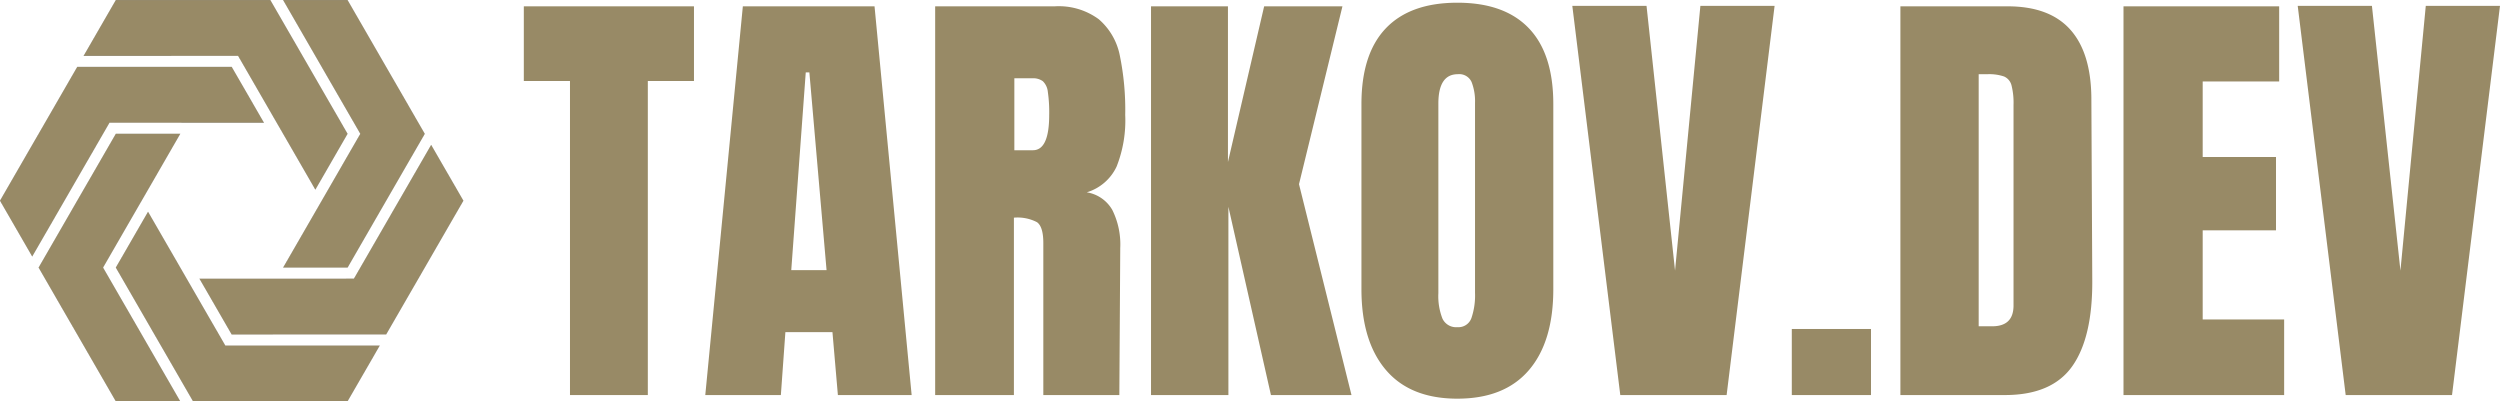
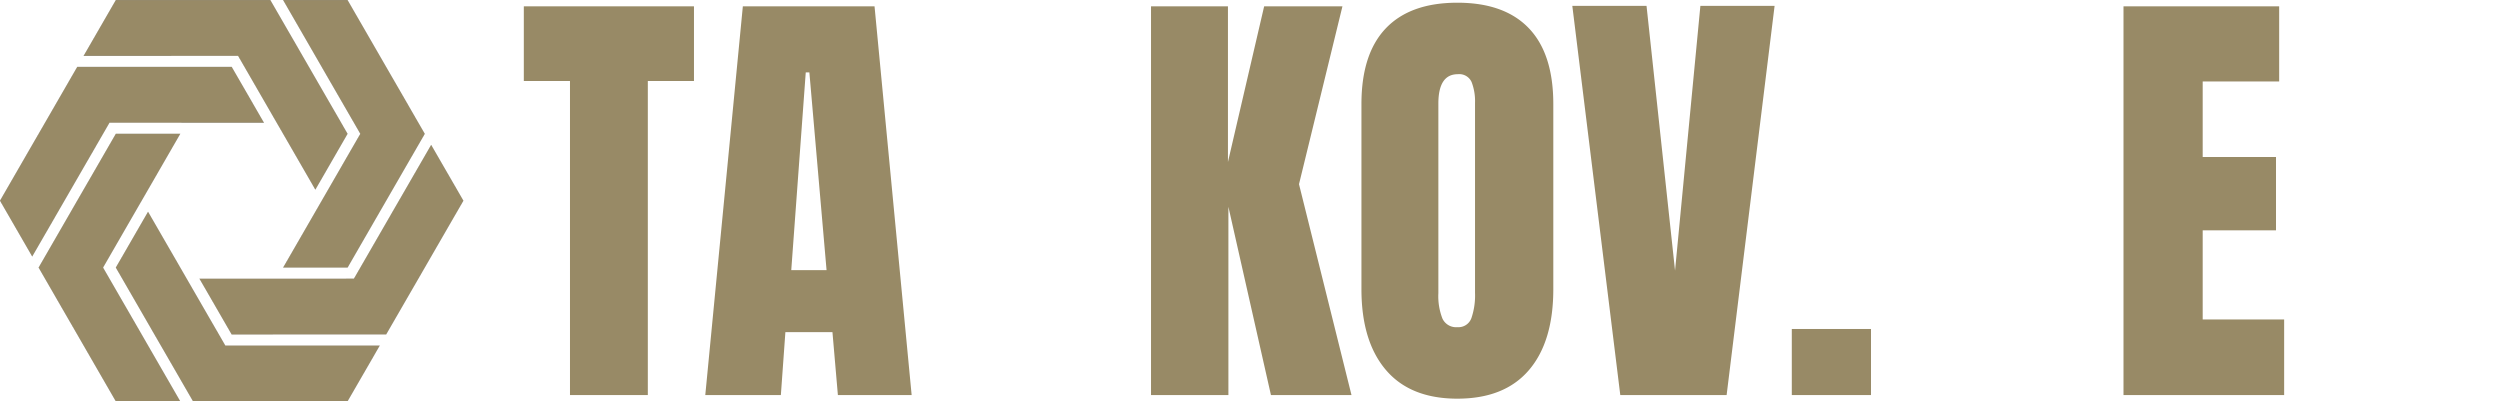
<svg xmlns="http://www.w3.org/2000/svg" viewBox="0 0 336.481 54.023">
  <g fill="#988a66">
    <path d="m76.715 53.172v-42.27h-6.213v-10.05h22.901v10.05h-6.212v42.27z" />
    <path d="m94.926 53.172 5.055-52.32h17.724l4.995 52.32h-9.928l-.731-8.466h-6.335l-.609 8.466zm11.572-16.811h4.751l-2.314-26.617h-.487z" />
-     <path d="m125.866.852h16.08a9.082 9.082 0 0 1 5.938 1.736 8.629 8.629 0 0 1 2.832 4.872 36.25 36.25 0 0 1 .73 8.01 16.886 16.886 0 0 1 -1.157 6.943 6.498 6.498 0 0 1 -4.019 3.472 4.846 4.846 0 0 1 3.441 2.376 10.433 10.433 0 0 1 1.066 5.116l-.122 19.795h-10.232v-20.465q0-2.193-.853-2.802a5.67 5.67 0 0 0 -3.106-.609v23.876h-10.598zm13.156 19.368q2.192 0 2.192-4.75a19.378 19.378 0 0 0 -.183-3.106 2.309 2.309 0 0 0 -.67-1.431 2.177 2.177 0 0 0 -1.401-.396h-2.436v9.684z" />
    <path d="m154.918 53.172v-52.32h10.354v20.952l4.873-20.952h10.537l-5.847 23.937 7.065 28.383h-10.841l-5.726-25.337v25.337z" />
    <path d="m186.529 49.791q-3.289-3.867-3.289-10.872v-24.911q0-6.761 3.289-10.202t9.623-3.441q6.334 0 9.623 3.441t3.289 10.202v24.911q0 7.066-3.289 10.902t-9.623 3.837q-6.335 0-9.623-3.868zm11.511-6.974a9.488 9.488 0 0 0 .487-3.411v-25.581a7.114 7.114 0 0 0 -.457-2.772 1.815 1.815 0 0 0 -1.858-1.066q-2.619 0-2.619 3.959v25.52a8.265 8.265 0 0 0 .548 3.411 2.023 2.023 0 0 0 2.01 1.157 1.85 1.85 0 0 0 1.888-1.218z" />
    <path d="m218.078 53.172-6.456-52.381h9.989l3.837 35.631 3.411-35.631h9.988l-6.456 52.381z" />
    <path d="m241.162 53.172v-8.893h10.659v8.893z" />
-     <path d="m255.779.852h14.435q5.603 0 8.405 3.106t2.862 9.197l.122 24.485q.06 7.735-2.681 11.633t-9.075 3.898h-14.069zm12.364 43.062q2.862 0 2.862-2.802v-26.982a9.572 9.572 0 0 0 -.273-2.649 1.764 1.764 0 0 0 -1.005-1.188 6.235 6.235 0 0 0 -2.254-.305h-1.157v33.925z" />
    <path d="m285.807 53.172v-52.32h20.952v10.111h-10.293v10.171h9.867v9.867h-9.867v11.999h10.963v10.171z" />
-     <path d="m315.711 53.172-6.456-52.381h9.989l3.837 35.631 3.411-35.631h9.988l-6.456 52.381z" />
    <g stroke="#1d1d1b" stroke-miterlimit="10" stroke-width=".01">
      <path d="m24.253 54.012h-8.66c-1.087-1.877-8.155-14.103-10.39-18 2.24-3.896 9.415-16.32 10.39-18h8.66c-3.416 5.919-6.976 12.077-10.39 18z" />
      <path d="m51.101 46.513-4.33 7.5c-2.17.003-16.291.011-20.783-.002-2.254-3.888-9.426-16.314-10.393-17.998l4.33-7.5c3.418 5.918 6.971 12.08 10.393 17.998z" />
      <path d="m58.031 19.513 4.33 7.5c-1.082 1.88-8.136 14.114-10.393 17.998-4.494.008-18.841.006-20.783.002l-4.33-7.5c6.834-.001 13.947.003 20.784-.002z" />
      <path d="m38.114.012h8.66c1.087 1.877 8.155 14.103 10.39 18-2.24 3.896-9.415 16.32-10.39 18h-8.66c3.416-5.919 6.976-12.077 10.39-18z" />
      <path d="m11.266 7.51 4.33-7.5c2.17-.003 16.291-.011 20.784.002 2.254 3.888 9.426 16.314 10.393 17.998l-4.33 7.5c-3.418-5.918-6.971-12.08-10.393-17.998z" />
      <path d="m4.336 34.51-4.33-7.5c1.082-1.88 8.136-14.114 10.393-17.998 4.494-.008 18.841-.006 20.784-.002l4.33 7.5c-6.834.001-13.947-.003-20.784.002z" />
    </g>
  </g>
</svg>